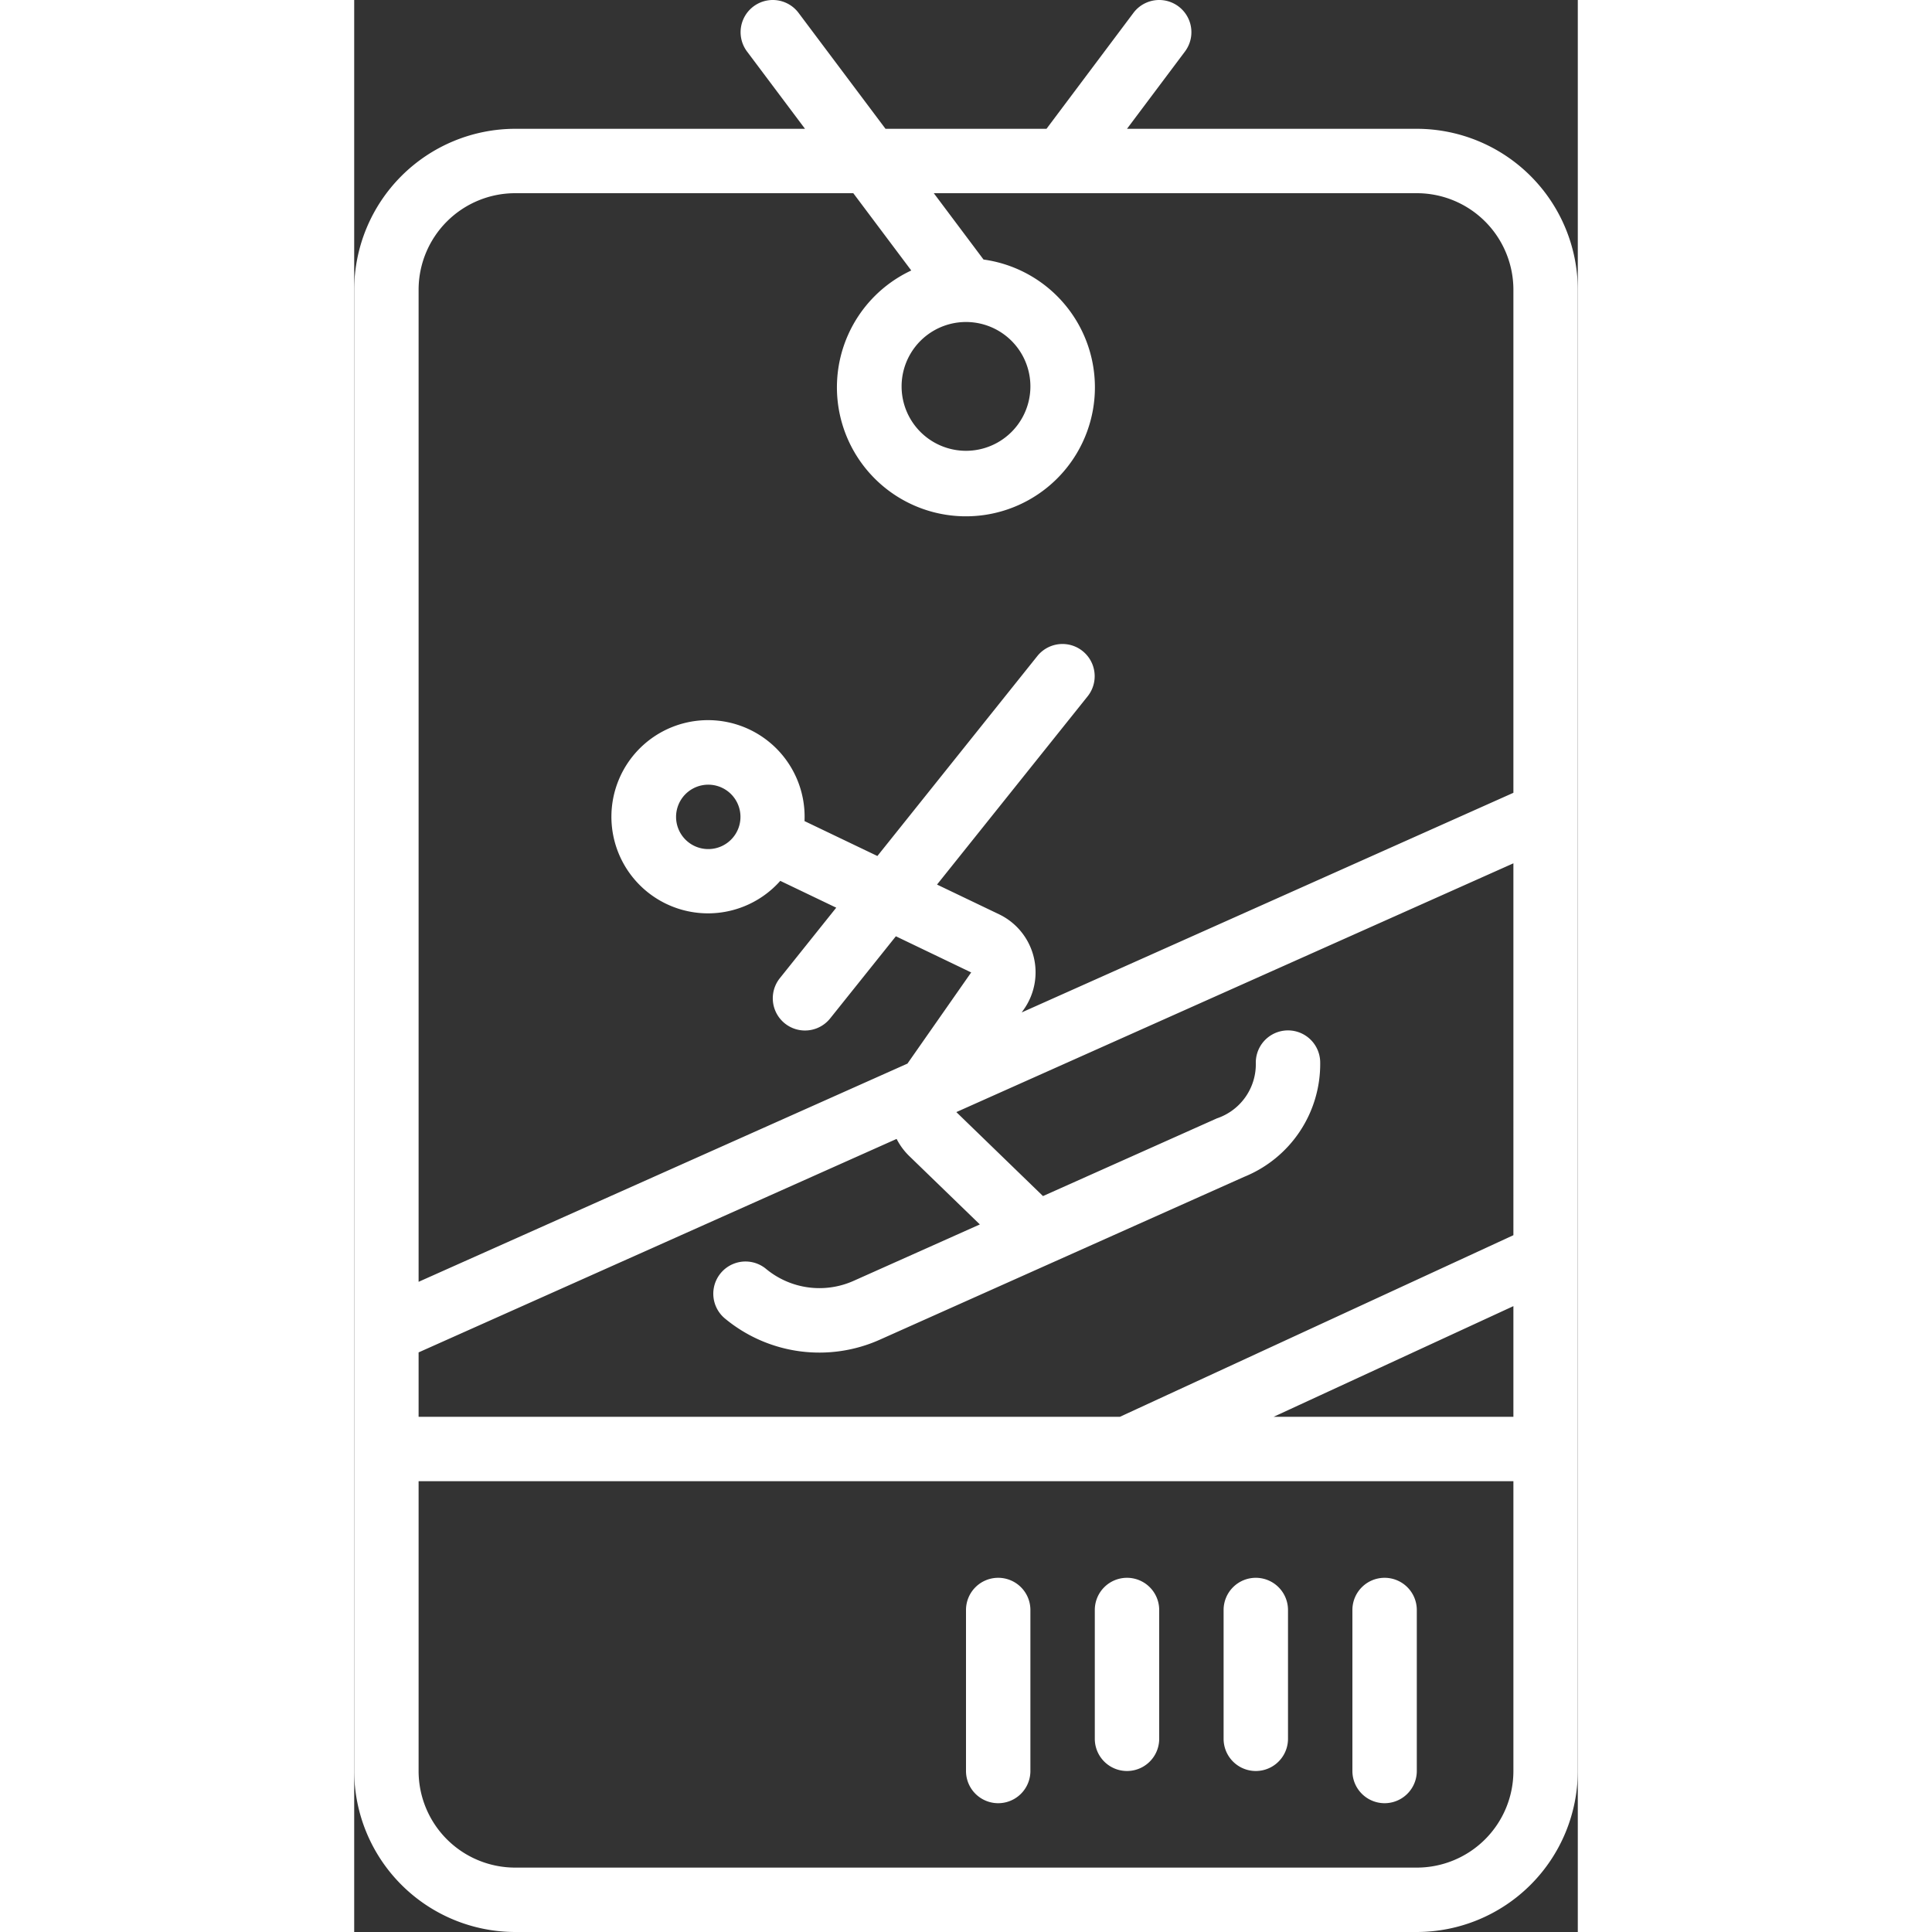
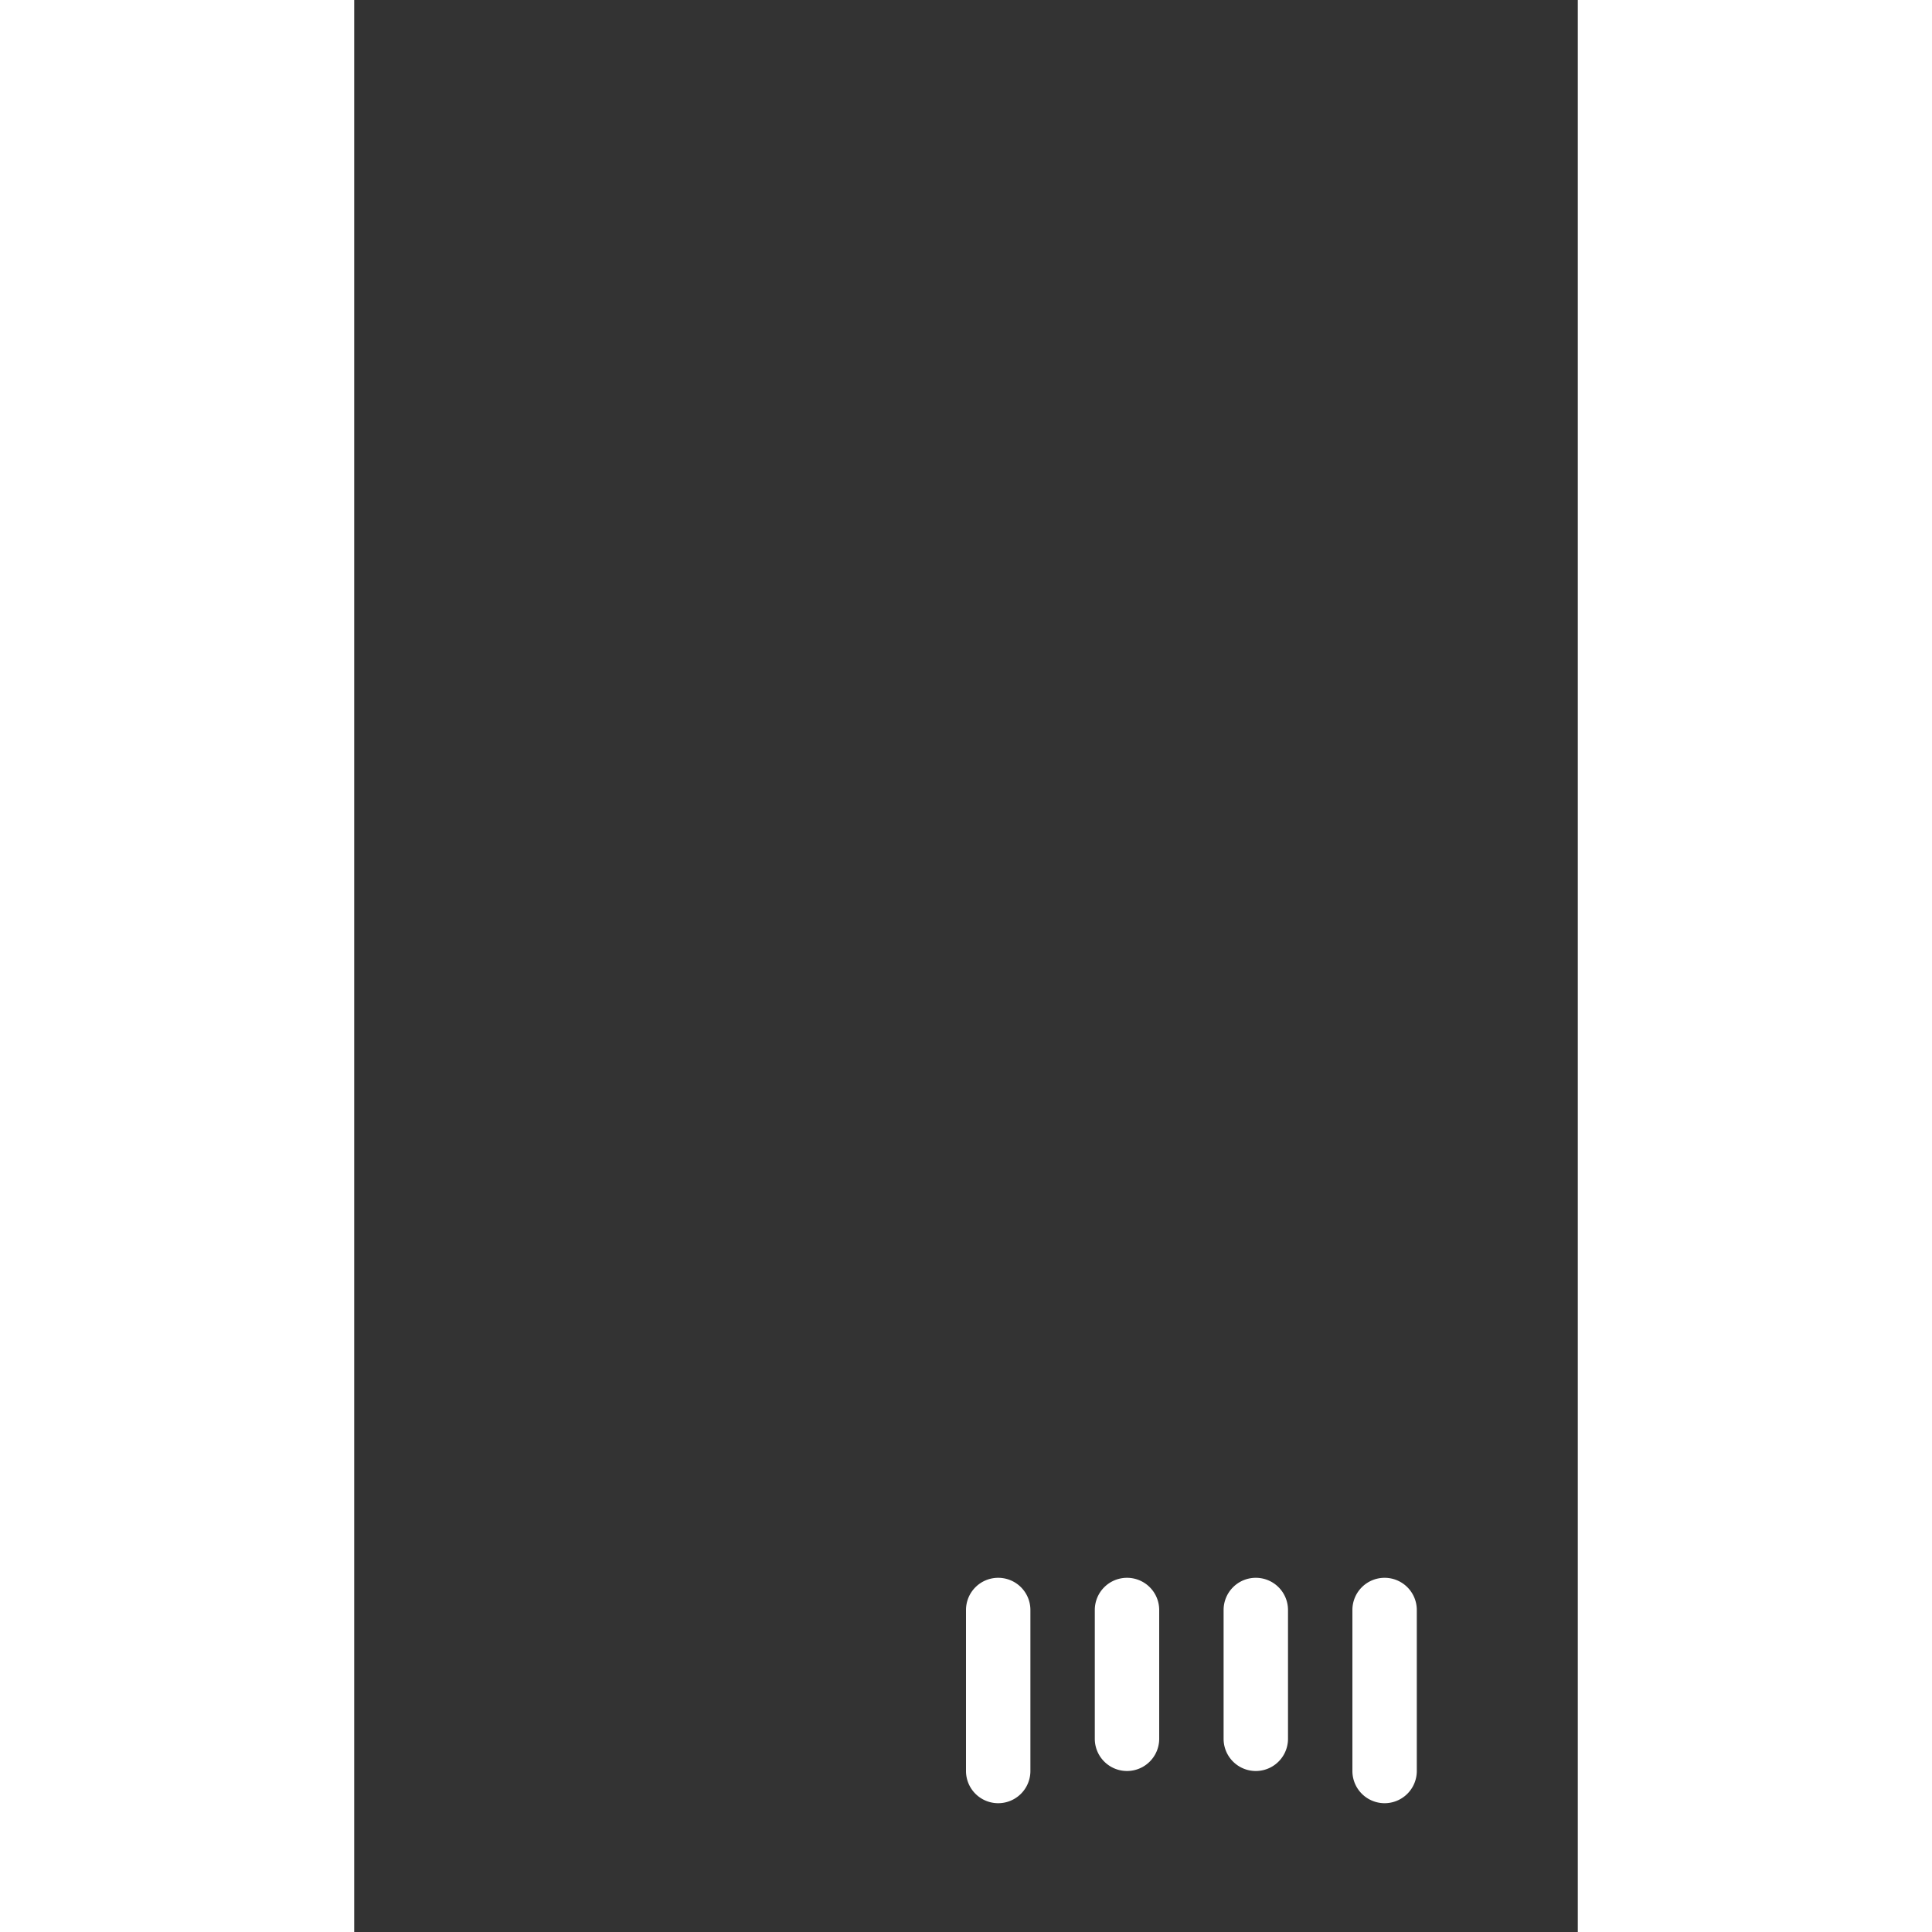
<svg xmlns="http://www.w3.org/2000/svg" version="1.1" width="512" height="512" x="0" y="0" viewBox="0 0 38 60" style="enable-background:new 0 0 512 512" xml:space="preserve" class="">
  <rect x="0" y="0" width="38" height="60" fill="#333333" stroke="none" />
  <g>
    <g fill="#000" fill-rule="nonzero">
-       <path d="M5 60h28a5.006 5.006 0 0 0 5-5V9a5.006 5.006 0 0 0-5-5h-9l1.8-2.4A1 1 0 0 0 24.2.4L21.5 4h-5L13.8.4a1 1 0 0 0-1.6 1.2L14 4H5a5.006 5.006 0 0 0-5 5v46a5.006 5.006 0 0 0 5 5zm28-2H5a3 3 0 0 1-3-3v-9h34v9a3 3 0 0 1-3 3zm3-14h-7.447L36 40.563zm0-5.64L23.78 44H2v-2l14.845-6.63c.099.195.23.372.385.525l2.2 2.131-3.914 1.749a2.6 2.6 0 0 1-2.729-.371 1 1 0 1 0-1.269 1.547 4.594 4.594 0 0 0 4.815.65l11.3-5.051A3.781 3.781 0 0 0 30 33a1 1 0 0 0-2 0 1.774 1.774 0 0 1-1.209 1.732l-5.4 2.413-2.691-2.608L36 26.811zM2 9a3 3 0 0 1 3-3h10.5l1.8 2.4a4.006 4.006 0 1 0 2.244-.34L18 6h15a3 3 0 0 1 3 3v15.621l-15.27 6.821.07-.1a2 2 0 0 0-.775-2.949l-1.925-.922 4.677-5.846a1 1 0 0 0-1.562-1.25l-4.967 6.209-2.263-1.084a3 3 0 1 0-.753 1.856l1.738.833-1.751 2.189a1 1 0 1 0 1.562 1.25l2.041-2.551 2.339 1.123-1.979 2.831L2 39.808zm17 1a2 2 0 1 1 0 4 2 2 0 0 1 0-4zm-7.065 15.713a1 1 0 1 1-1.868-.714 1 1 0 0 1 1.868.714z" fill="#ffffff" data-original="#000000" opacity="1" class="" />
      <path d="M20 49a1 1 0 0 0-1 1v5a1 1 0 0 0 2 0v-5a1 1 0 0 0-1-1zM24 49a1 1 0 0 0-1 1v4a1 1 0 0 0 2 0v-4a1 1 0 0 0-1-1zM28 49a1 1 0 0 0-1 1v4a1 1 0 0 0 2 0v-4a1 1 0 0 0-1-1zM32 49a1 1 0 0 0-1 1v5a1 1 0 0 0 2 0v-5a1 1 0 0 0-1-1z" fill="#ffffff" data-original="#000000" opacity="1" class="" />
    </g>
  </g>
</svg>